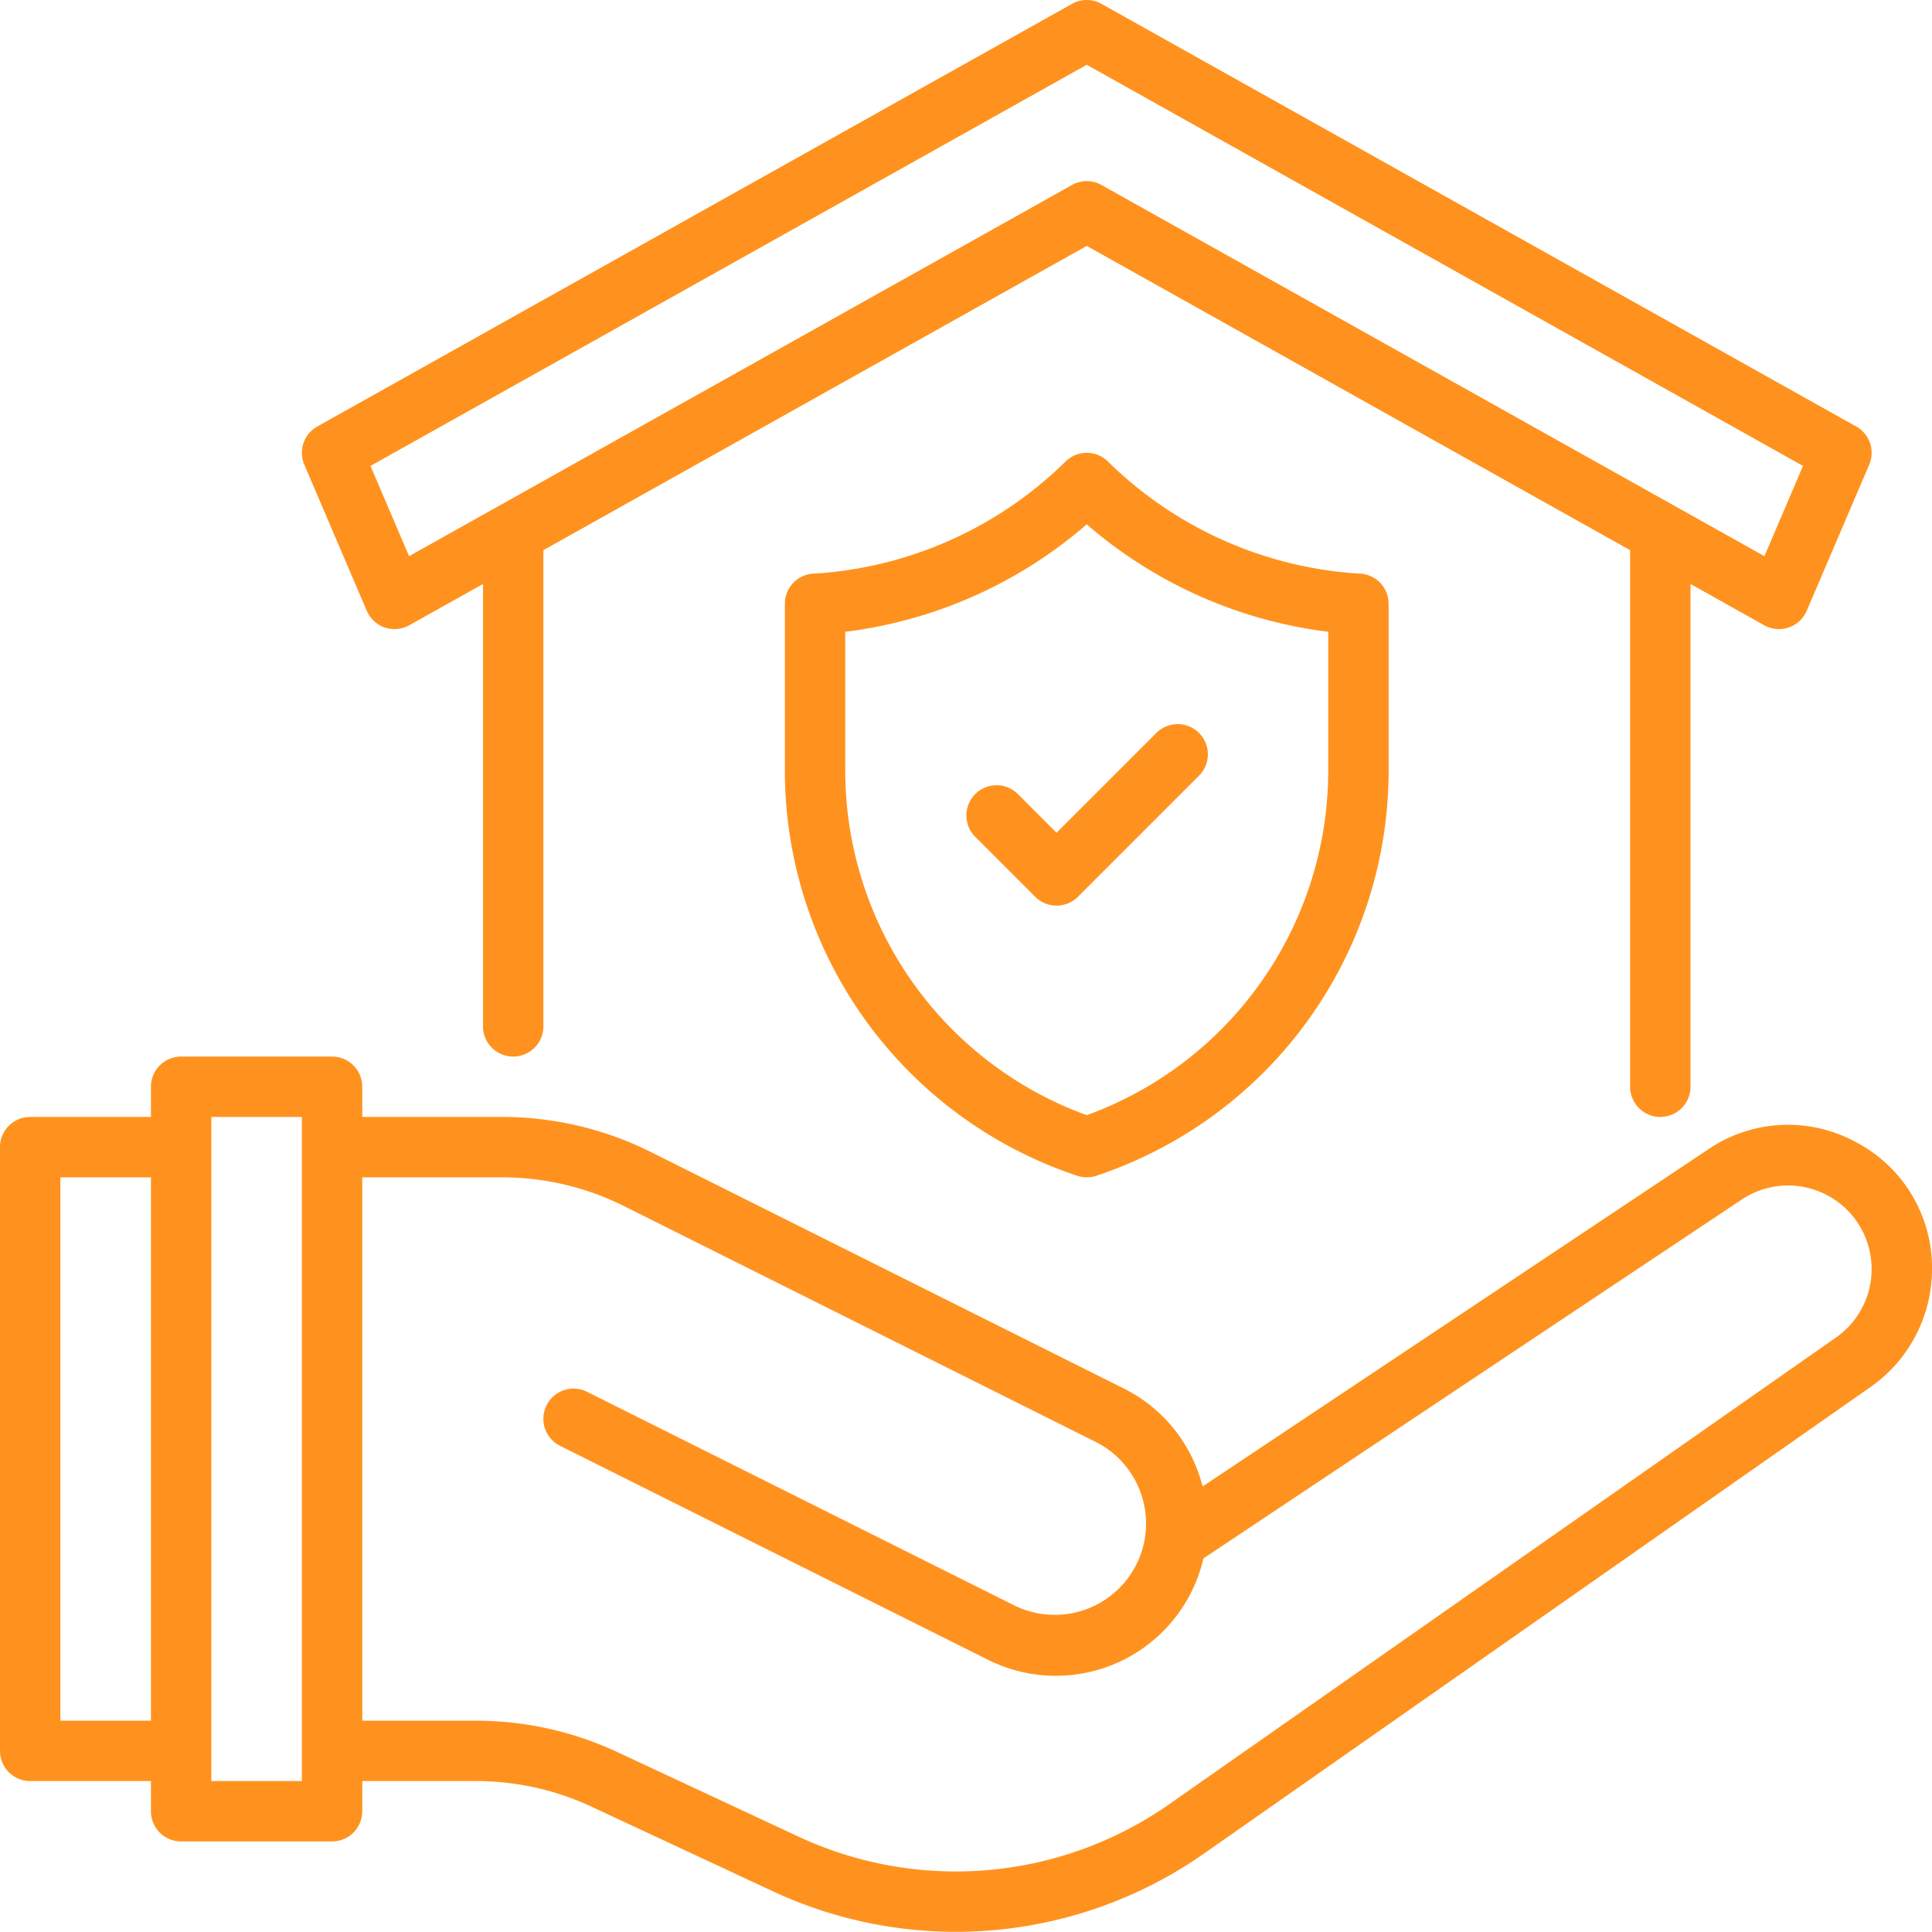
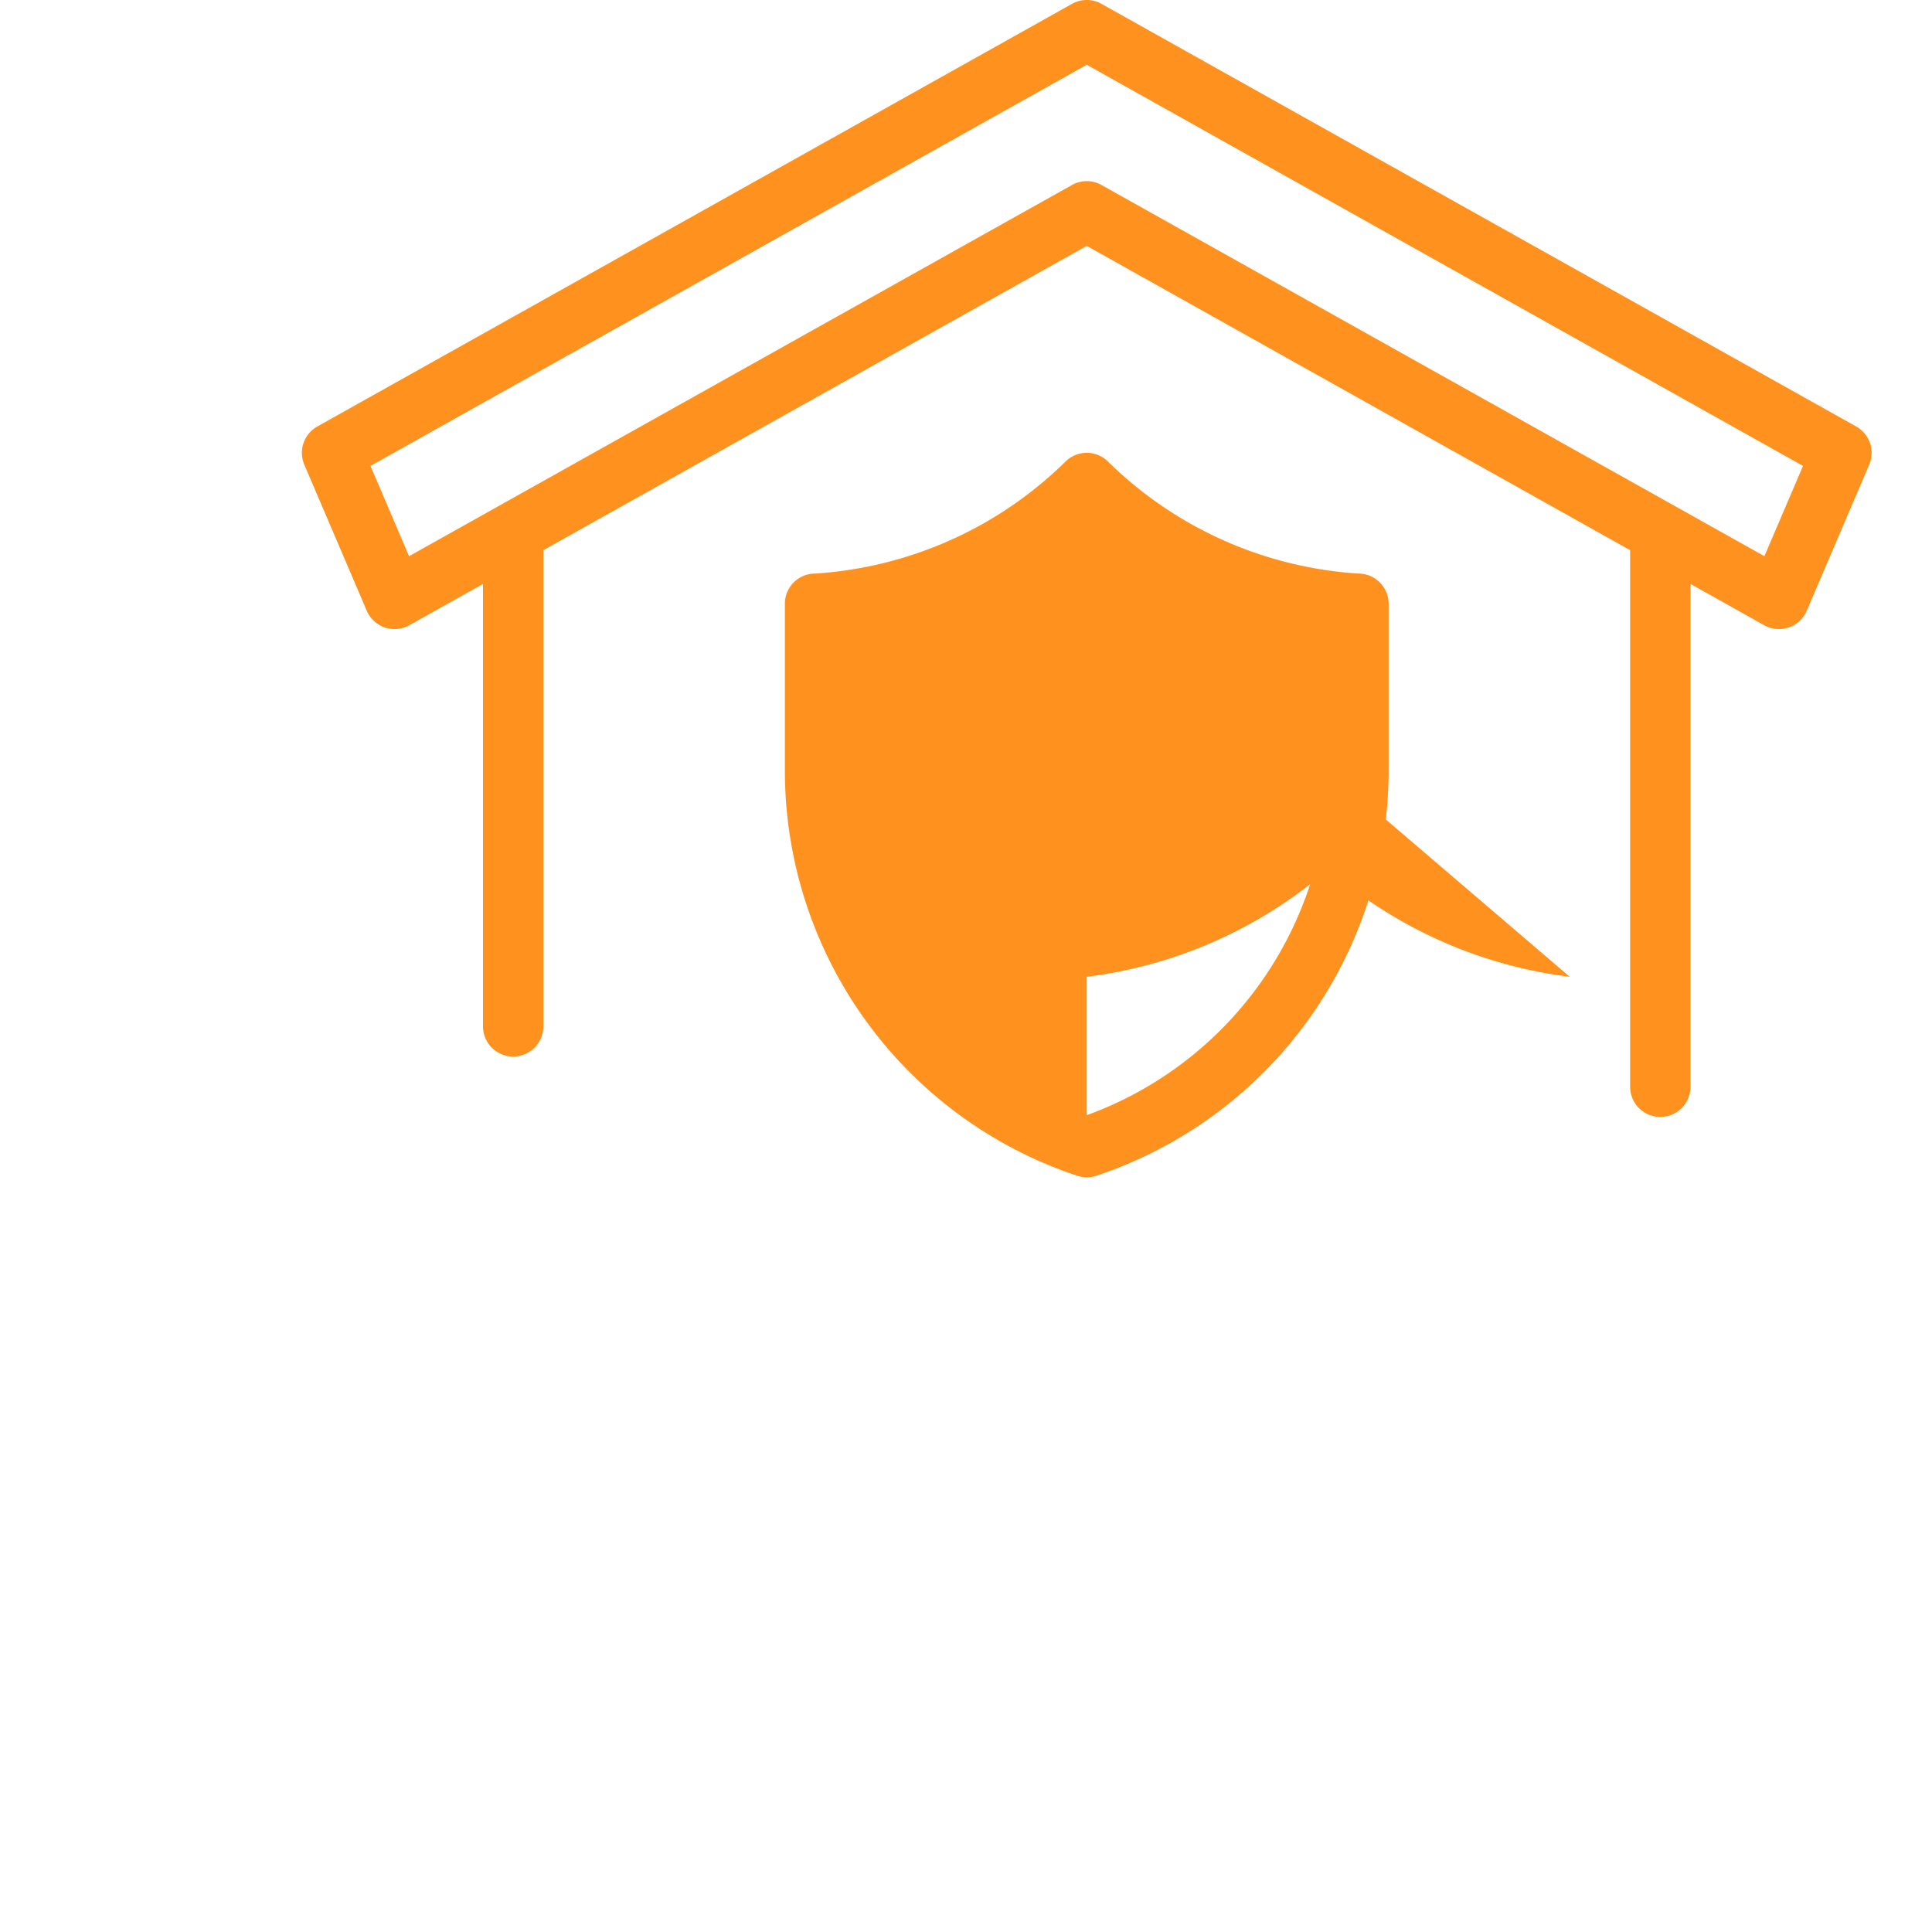
<svg xmlns="http://www.w3.org/2000/svg" version="1.1" width="512" height="512" x="0" y="0" viewBox="0 0 64 64" style="enable-background:new 0 0 512 512" xml:space="preserve" class="">
  <g>
    <path d="M33.707 26.293a1 1 0 0 0-1.414 1.414l2 2a1 1 0 0 0 1.414 0l4-4a1 1 0 1 0-1.414-1.414L35 27.586Z" fill="#ff921e" opacity="1" data-original="#000000" class="" />
-     <path d="M36.707 15.293a1 1 0 0 0-1.414 0A13.005 13.005 0 0 1 27 19a1 1 0 0 0-1 1v5.513a14.144 14.144 0 0 0 9.684 13.435.993.993 0 0 0 .633 0A14.144 14.144 0 0 0 46 25.514V20a1.002 1.002 0 0 0-.997-1 13.004 13.004 0 0 1-8.296-3.707Zm7.292 10.22A12.147 12.147 0 0 1 36 36.942a12.146 12.146 0 0 1-8-11.428v-4.585a15.036 15.036 0 0 0 8-3.559 15.036 15.036 0 0 0 8 3.559Z" fill="#ff921e" opacity="1" data-original="#000000" class="" />
+     <path d="M36.707 15.293a1 1 0 0 0-1.414 0A13.005 13.005 0 0 1 27 19a1 1 0 0 0-1 1v5.513a14.144 14.144 0 0 0 9.684 13.435.993.993 0 0 0 .633 0A14.144 14.144 0 0 0 46 25.514V20a1.002 1.002 0 0 0-.997-1 13.004 13.004 0 0 1-8.296-3.707Zm7.292 10.22A12.147 12.147 0 0 1 36 36.942v-4.585a15.036 15.036 0 0 0 8-3.559 15.036 15.036 0 0 0 8 3.559Z" fill="#ff921e" opacity="1" data-original="#000000" class="" />
    <path d="M12.15 20.233a1 1 0 0 0 1.409.479L16 19.345V34a1 1 0 0 0 2 0V18.225L36 8.146l18 10.08V36a1 1 0 0 0 2 0V19.345l2.441 1.367a1 1 0 0 0 1.409-.479l2.07-4.84a1 1 0 0 0-.431-1.265l-25-14a1.001 1.001 0 0 0-.978 0l-25 14a1 1 0 0 0-.43 1.266ZM36 2.146l23.727 13.288-1.279 2.99-21.96-12.296a.998.998 0 0 0-.977 0l-21.96 12.296-1.278-2.99Z" fill="#ff921e" opacity="1" data-original="#000000" class="" />
-     <path d="M61.482 37.836a4.695 4.695 0 0 0-4.893.236L39.837 49.24a4.987 4.987 0 0 0-2.615-3.247L21.56 38.161A11.053 11.053 0 0 0 16.639 37H12v-1a1 1 0 0 0-1-1H6a1 1 0 0 0-1 1v1H1a1 1 0 0 0-1 1v20a1 1 0 0 0 1 1h4v1a1 1 0 0 0 1 1h5a1 1 0 0 0 1-1v-1h3.782a9.053 9.053 0 0 1 3.805.845l6.03 2.813a14.339 14.339 0 0 0 14.248-1.243l22.101-15.47A4.772 4.772 0 0 0 64 42.038a4.699 4.699 0 0 0-2.518-4.203ZM2 57V39h3v18Zm8 2H7V37h3Zm50.82-14.694-22.101 15.47a12.335 12.335 0 0 1-12.256 1.07l-6.03-2.814A11.078 11.078 0 0 0 15.782 57H12V39h4.64a9.036 9.036 0 0 1 4.024.95l15.664 7.832a3.025 3.025 0 0 1-2.705 5.411l-14.176-7.088a1 1 0 1 0-.894 1.79l14.175 7.087a5.019 5.019 0 0 0 7.137-3.357l17.833-11.889A2.767 2.767 0 0 1 62 42.04a2.77 2.77 0 0 1-1.18 2.267Z" fill="#ff921e" opacity="1" data-original="#000000" class="" />
  </g>
</svg>